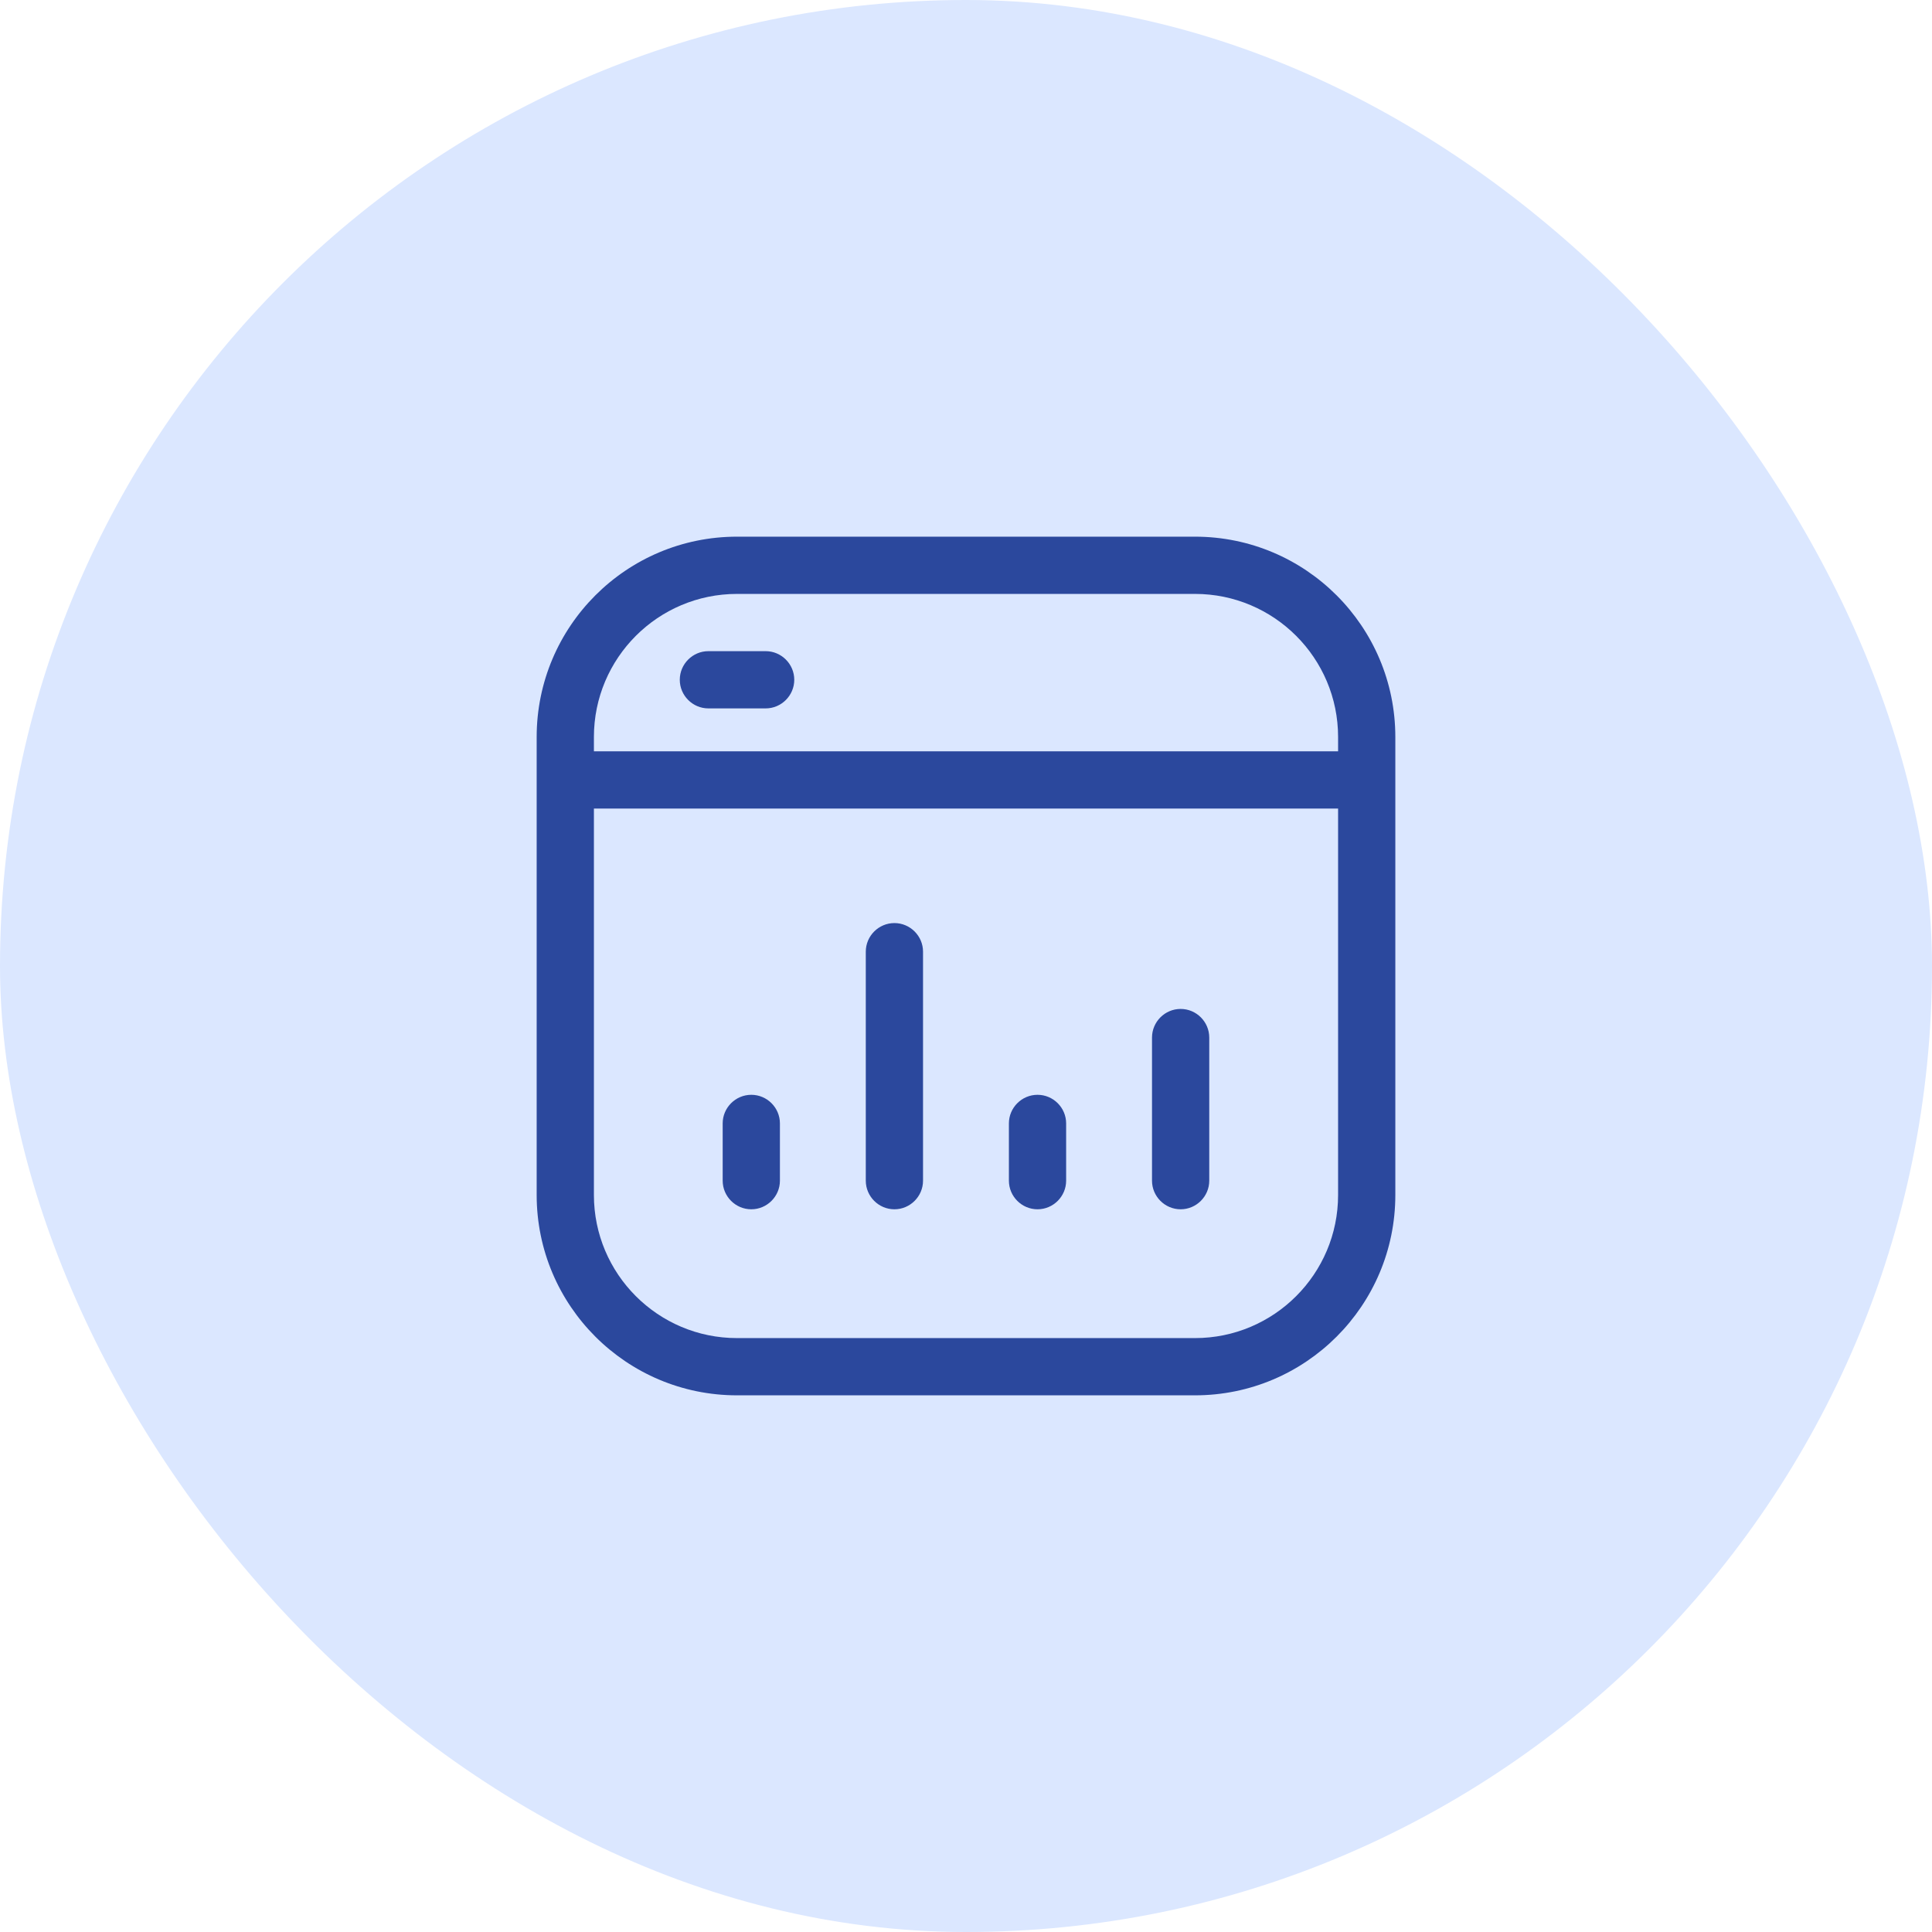
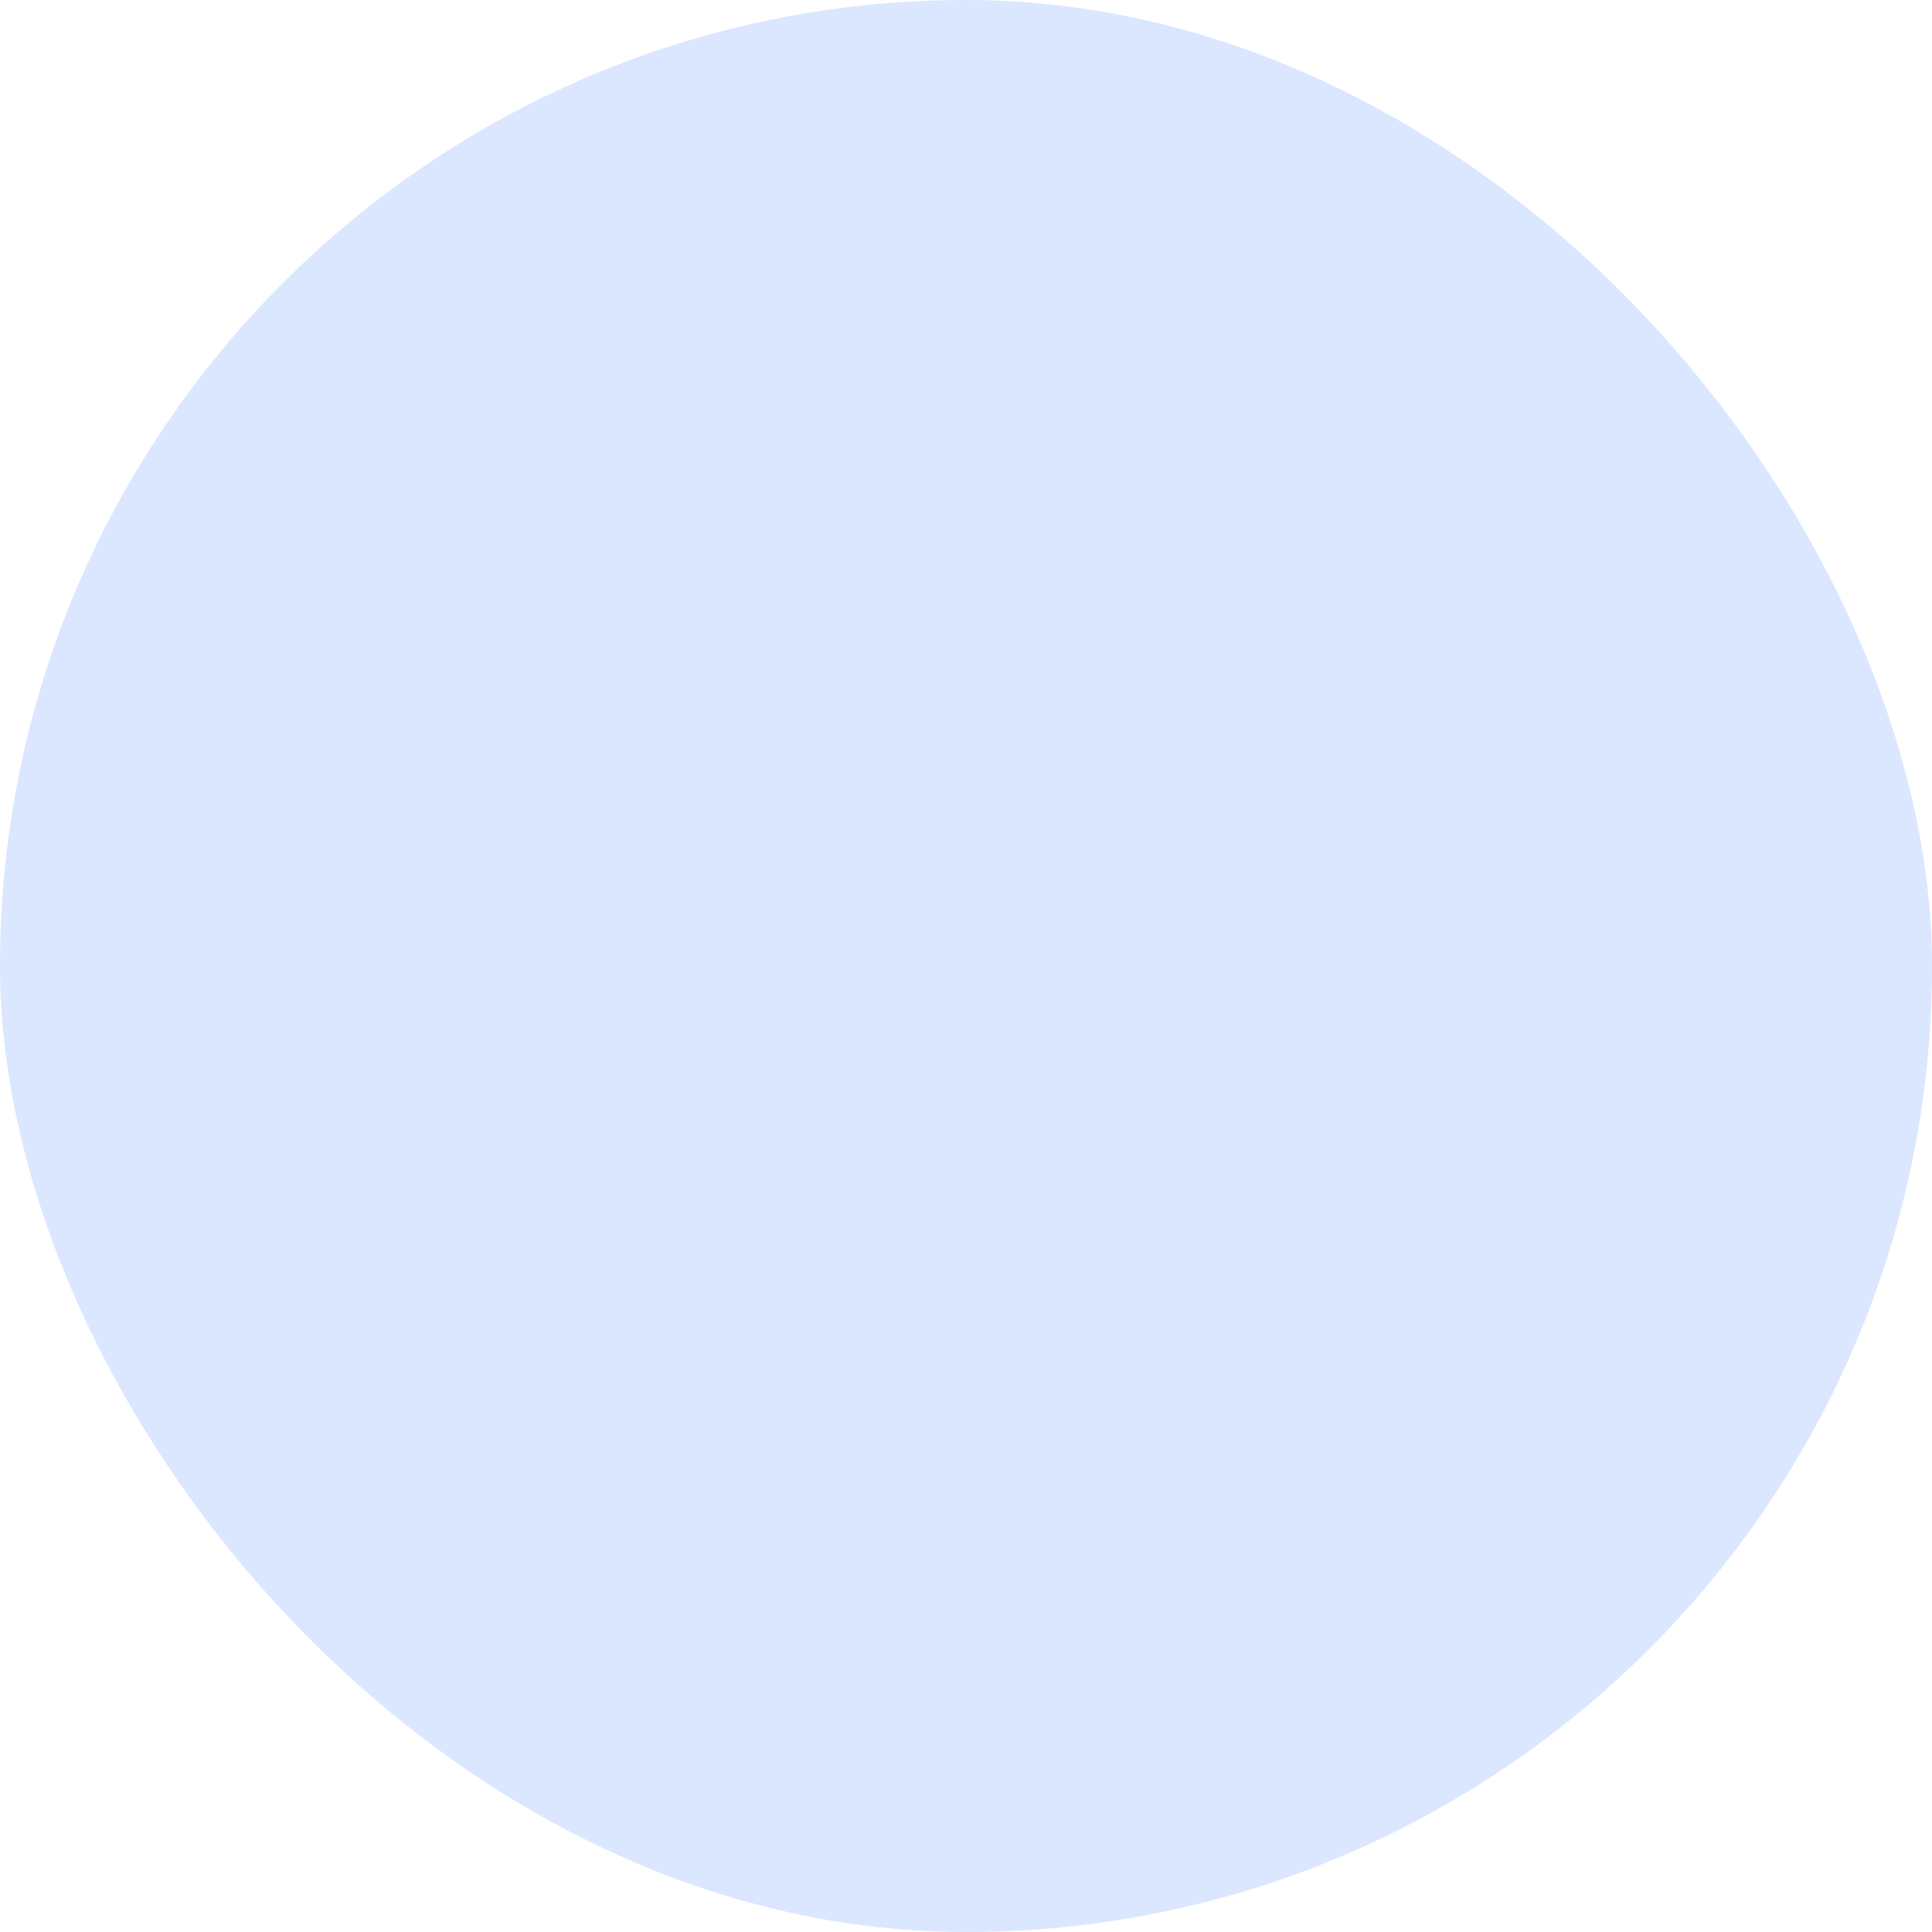
<svg xmlns="http://www.w3.org/2000/svg" width="54" height="54" viewBox="0 0 54 54" fill="none">
  <rect width="54" height="54" rx="27" fill="#DBE7FF" />
  <g clip-path="url(#clip0_457_2713)">
    <path d="M22.2 19C22.2 19.44 21.84 19.8 21.4 19.8H19.8C19.36 19.8 19 19.44 19 19C19 18.56 19.36 18.2 19.8 18.2H21.4C21.84 18.2 22.2 18.56 22.2 19Z" fill="#2B489D" />
-     <path d="M25.799 26.6C25.799 26.16 25.439 25.8 24.999 25.8C24.559 25.8 24.199 26.16 24.199 26.6V33C24.199 33.44 24.559 33.8 24.999 33.8C25.439 33.8 25.799 33.44 25.799 33V26.6Z" fill="#2B489D" />
-     <path d="M33.799 29C33.799 28.56 33.439 28.2 32.999 28.2C32.559 28.2 32.199 28.56 32.199 29V33C32.199 33.44 32.559 33.8 32.999 33.8C33.439 33.8 33.799 33.44 33.799 33V29Z" fill="#2B489D" />
    <path d="M21.799 31.4C21.799 30.96 21.439 30.6 20.999 30.6C20.559 30.6 20.199 30.96 20.199 31.4V33C20.199 33.44 20.559 33.8 20.999 33.8C21.439 33.8 21.799 33.44 21.799 33V31.4Z" fill="#2B489D" />
-     <path d="M29.799 31.4C29.799 30.96 29.439 30.6 28.999 30.6C28.559 30.6 28.199 30.96 28.199 31.4V33C28.199 33.44 28.559 33.8 28.999 33.8C29.439 33.8 29.799 33.44 29.799 33V31.4Z" fill="#2B489D" />
-     <path fill-rule="evenodd" clip-rule="evenodd" d="M20.6 15C17.508 15 15 17.508 15 20.6V33.4C15 36.492 17.508 39 20.6 39H33.4C36.492 39 39 36.492 39 33.4V20.6C39 17.508 36.492 15 33.4 15H20.6ZM16.6 20.6C16.6 18.392 18.392 16.6 20.6 16.6H33.4C35.608 16.6 37.4 18.392 37.4 20.6V21H16.6V20.6ZM16.6 22.6V33.4C16.6 35.608 18.392 37.4 20.6 37.4H33.4C35.608 37.4 37.4 35.608 37.4 33.4V22.6H16.6Z" fill="#2B489D" />
  </g>
  <defs>
    <clipPath id="clip0_457_2713">
-       <rect width="24" height="24" fill="white" transform="translate(15 15)" />
-     </clipPath>
+       </clipPath>
  </defs>
</svg>